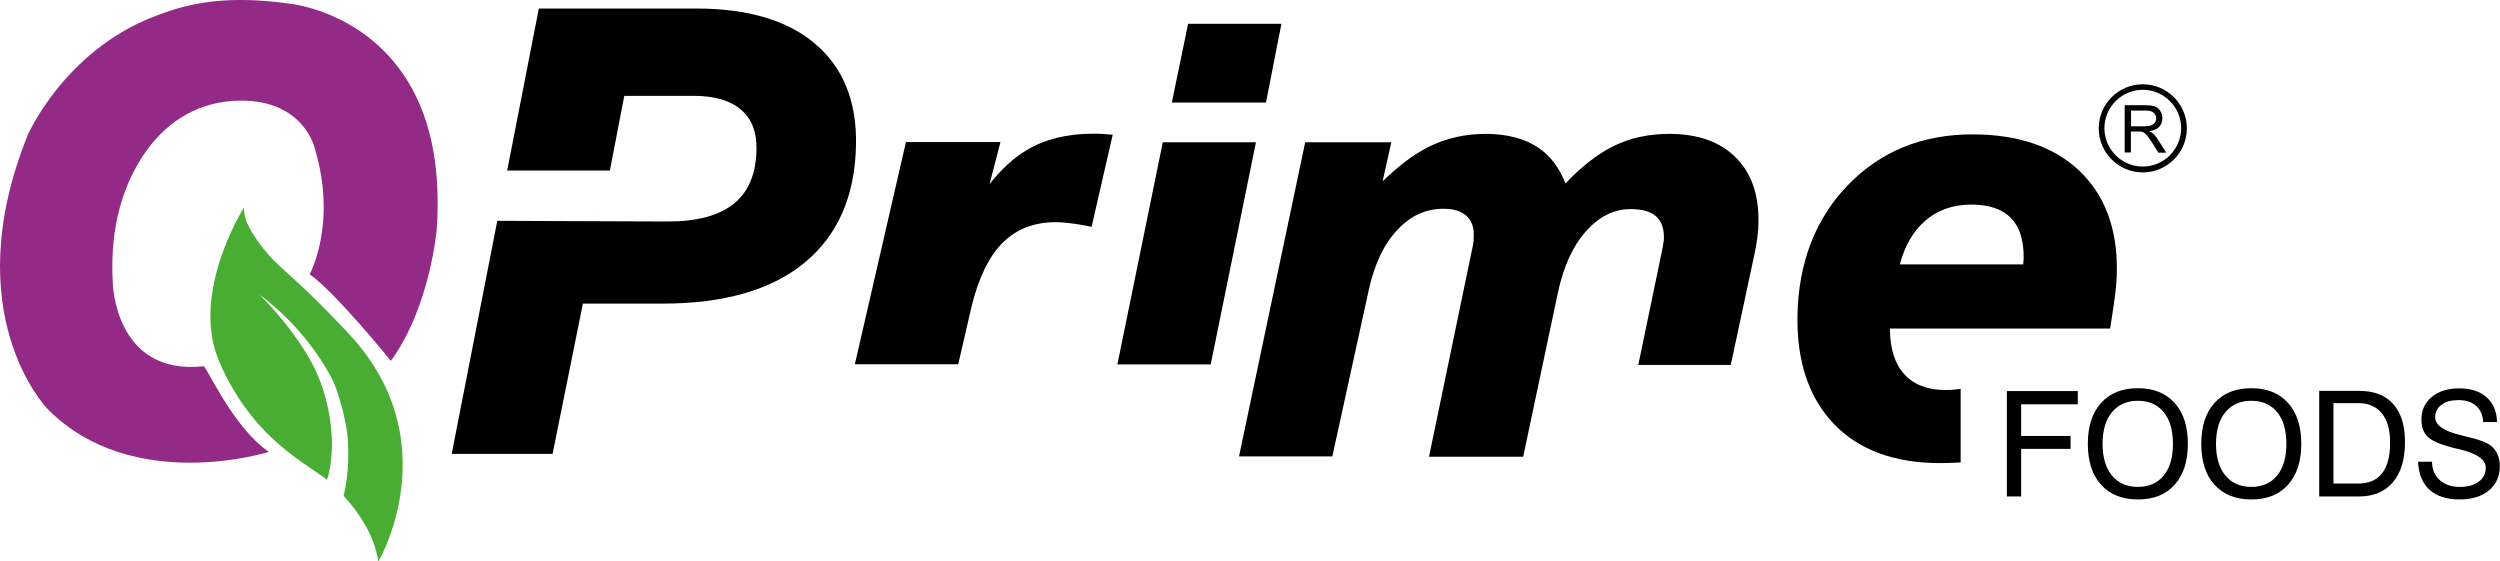
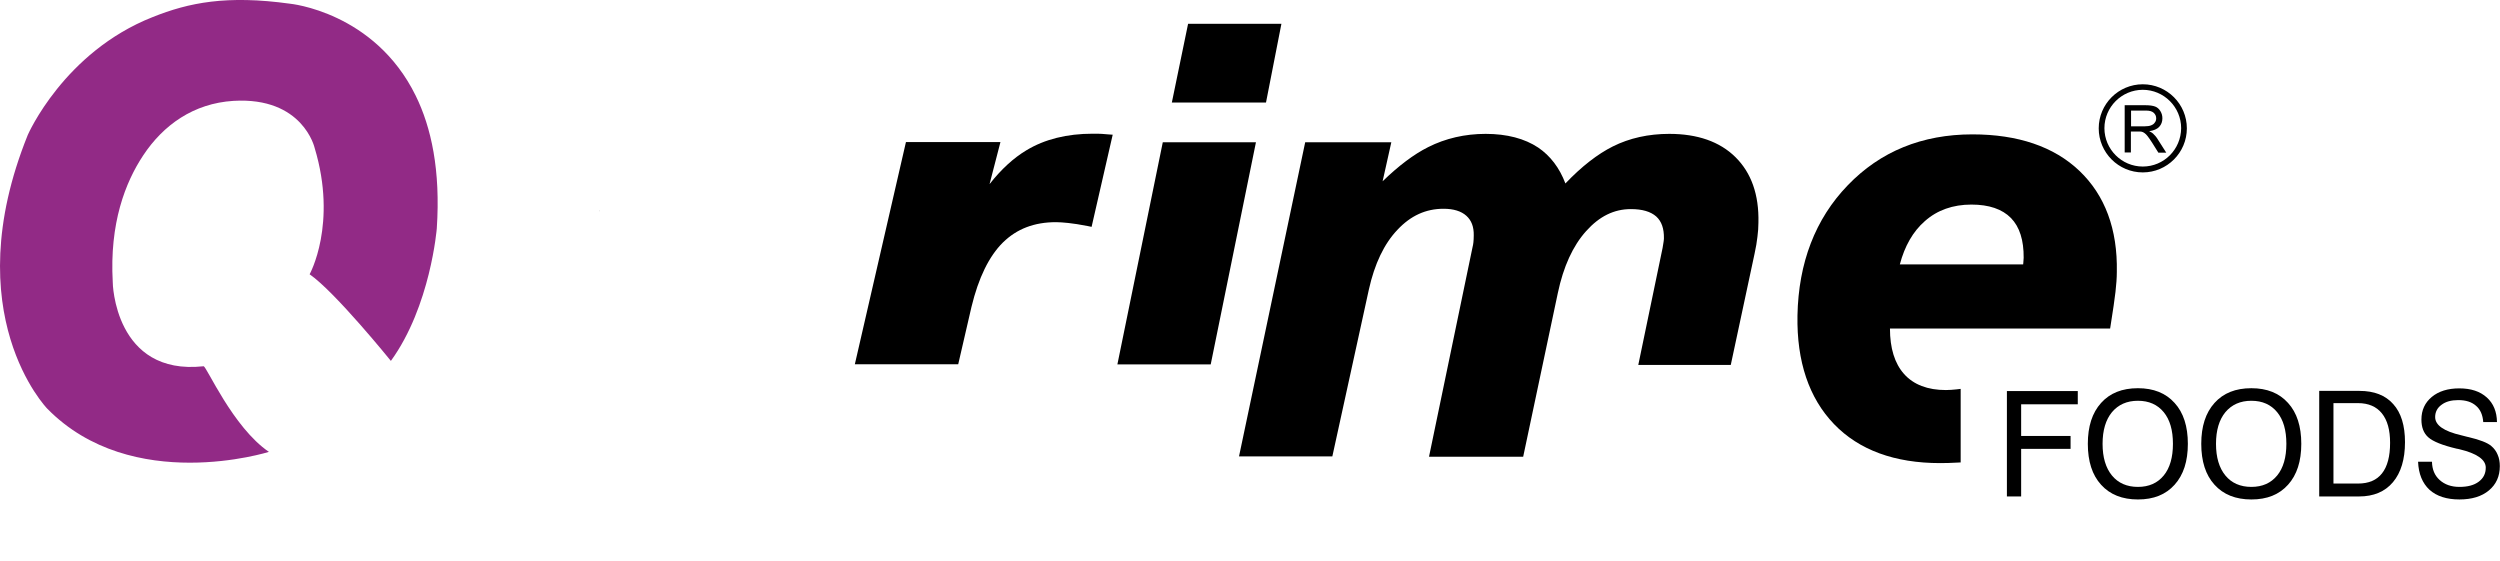
<svg xmlns="http://www.w3.org/2000/svg" id="Layer_1" x="0px" y="0px" viewBox="0 0 1492.1 335.1" style="enable-background:new 0 0 1492.1 335.1;" xml:space="preserve">
  <style type="text/css">	.st0{fill:#922A86;}	.st1{fill:#49AD33;}</style>
  <g>
    <path d="M1035.8,93.8c-9.4-9.3-22.7-13.9-39.5-13.9c-12.4,0-23.7,2.5-33.7,7.5c-9,4.5-18.6,11.9-28.3,22.1  c-3.5-9.3-9-16.5-16.2-21.4c-8.1-5.4-18.7-8.2-31.4-8.2c-12.4,0-24,2.7-34.3,7.9c-8.6,4.3-17.7,11.2-27.2,20.4l5.2-23.3h-51.4  l-39.5,187.5h55.7l21.8-99.6c3.4-15.3,9.1-27.3,17.1-35.7c7.9-8.4,16.9-12.5,27.5-12.5c5.9,0,10.5,1.4,13.6,4.2  c3,2.7,4.5,6.5,4.4,11.7c0,1.7-0.1,3-0.2,4.1c-0.1,1-0.3,2.1-0.6,3.3l-25.9,124.7h56.2l20.7-97.8c3.3-15.6,8.9-28,16.9-36.9  c7.9-8.8,16.6-13.1,26.7-13.1c6.8,0,11.8,1.5,15.1,4.4c3.2,2.9,4.7,7.2,4.6,13.1c0,0.6-0.1,1.2-0.2,2c-0.1,0.9-0.3,2.1-0.6,3.7  l-14.5,69.8h55.2l14.2-66.4c0.8-3.7,1.4-7.1,1.7-10c0.4-3,0.6-5.8,0.6-8.5C1049.9,116.1,1045.2,103.1,1035.8,93.8" />
    <polygon points="709.1,14.2 699.4,61.2 755.6,61.2 764.8,14.2  " />
    <polygon points="666.9,217.5 722.6,217.5 749.6,84.9 694,84.9  " />
    <path d="M661.3,80.2c-1.1-0.1-2.3-0.2-3.7-0.3c-1.4-0.1-3.2-0.1-5.4-0.1c-15.4,0-28.7,3.3-39.6,9.9c-7.7,4.6-15.1,11.4-22,20.2  l6.5-25.1h-56.4l-30.5,132.6h61.7l7.9-34.2c4.2-17.4,10.5-30.3,18.8-38.5c8.3-8.1,18.6-12.1,31.7-12.1c2,0,4.5,0.2,7.4,0.5  c2.9,0.3,6.8,0.9,11.4,1.8l2.4,0.5l12.6-55L661.3,80.2z" />
    <path d="M1241.1,102c-15.2-14.5-36.7-21.8-63.9-21.8c-30,0-55,10.2-74.4,30.4c-19.4,20.1-29.4,46.3-30,77.7  c-0.5,27.5,6.9,49.3,21.8,64.8c14.9,15.5,36.2,23.3,63.3,23.3c3.3,0,6.8-0.1,10.2-0.3l2.1-0.1v-43.9l-2.5,0.3  c-2.1,0.2-4.2,0.4-6.3,0.4c-10.9,0-19.3-3.2-25-9.6c-5.6-6.3-8.4-15.4-8.4-27.1h131.4l0.3-1.9c1.4-8.8,2.4-15.6,2.9-20  c0.5-4.4,0.8-8.4,0.8-11.9C1263.9,136.7,1256.3,116.5,1241.1,102 M1133.9,157.8c2.9-11,7.9-19.7,14.9-25.8  c7.4-6.6,16.8-9.9,27.8-9.9c10.5,0,18.4,2.7,23.6,8c5.2,5.3,7.7,13.3,7.6,23.8c0,0.6-0.1,1.5-0.2,2.9c0,0.4-0.1,0.7-0.1,1H1133.9z" />
-     <path d="M486.6,26.2c-16.4-14-40.2-21.1-70.8-21.1h-94.2l-18.9,96.7h61.3l8.6-44.6H414c12.4,0,21.9,2.8,28.3,8.3  c6.4,5.5,9.4,13.2,9.2,23.7c-0.2,14.3-4.7,25.2-13.3,32.2c-8.8,7.2-22.1,10.8-39.6,10.8l-101.8-0.4l-27.2,139.1h60.2l18.1-89.7  h47.8c36.5,0,64.9-8.2,84.6-24.5c19.8-16.3,30.1-40,30.6-70.4C511.4,60.5,503.2,40.3,486.6,26.2" />
    <polygon points="357.9,125.6 357.8,125.6 357.8,126.3  " />
    <path class="st0" d="M121.5,218.6c1.7-0.2,17.4,36.4,39,51.1c0,0-81.7,25.8-132.3-25.8c0,0-54.8-56.4-11.6-163.4  c0,0,21.5-49.4,74.5-70.3C112.8,1.5,135.4-3,173,2.2c0,0,50.5,4.8,75.1,54.9c9.3,18.9,14.9,44.5,12.6,79.2c0,0-3.7,46.4-27.4,79.1  c0,0-33.2-41.1-48.5-51.7c0,0,16.7-30,3-75.4c0,0-6.9-30.6-48.5-28.1c-23.8,1.5-41.8,14.4-53.8,32.5  c-10.7,16.1-20.2,40.5-18.2,75.7C67.2,168.5,68.3,224.4,121.5,218.6" />
-     <path class="st1" d="M209.5,200.6c0,0-18.2-19.8-34.8-34.7c-2.3-2.1-9.2-8.2-12.4-11.6c-6.9-7.6-17.7-21.2-16.6-30.6  c0,0-31.6,49.5-15.6,90.3c0.3,0.7,0.5,1.3,0.8,2c17.9,41.1,44.3,56.4,62.7,69.1c0,0,0.6,0.5,1.6,1.3c1.3-4.1,2.4-9.5,2.8-16.6  c0.9-15.3-2.9-36.6-11.8-53c-6.1-11.2-15.7-25.2-31.1-40.8c0,0,27.3,19,43.6,51.2c2.5,4.9,8.3,23.9,8.9,35.3  c0.6,9.8,0.3,22-2.5,33.4c8.2,9,18.3,22.9,20.7,39.3C225.9,335.1,267.5,264.4,209.5,200.6" />
    <polygon points="1197.8,296.3 1197.8,233.4 1240.1,233.4 1240.1,241.3 1206.3,241.3 1206.3,260.2 1235.8,260.2 1235.8,267.9   1206.3,267.9 1206.3,296.3  " />
    <path d="M1246.1,264.9c0-10.4,2.6-18.5,7.9-24.4c5.3-5.9,12.6-8.8,22-8.8c9.3,0,16.6,2.9,21.9,8.8c5.3,5.8,7.9,14,7.9,24.4  c0,10.4-2.6,18.5-7.9,24.4c-5.3,5.9-12.5,8.8-21.9,8.8c-9.3,0-16.7-2.9-22-8.8C1248.7,283.5,1246.1,275.3,1246.1,264.9   M1254.9,264.9c0,8.1,1.9,14.4,5.6,18.9c3.7,4.5,8.9,6.8,15.5,6.8c6.6,0,11.7-2.3,15.4-6.8c3.7-4.5,5.5-10.9,5.5-18.9  c0-8.1-1.8-14.4-5.5-18.9c-3.7-4.5-8.8-6.8-15.4-6.8c-6.6,0-11.7,2.3-15.5,6.8C1256.8,250.5,1254.9,256.8,1254.9,264.9" />
    <path d="M1313.8,264.9c0-10.4,2.6-18.5,7.9-24.4c5.3-5.9,12.6-8.8,22-8.8c9.3,0,16.6,2.9,21.9,8.8c5.3,5.8,7.9,14,7.9,24.4  c0,10.4-2.6,18.5-7.9,24.4c-5.3,5.9-12.5,8.8-21.9,8.8c-9.3,0-16.7-2.9-22-8.8C1316.4,283.5,1313.8,275.3,1313.8,264.9   M1322.6,264.9c0,8.1,1.9,14.4,5.6,18.9c3.7,4.5,8.9,6.8,15.5,6.8c6.6,0,11.7-2.3,15.4-6.8c3.7-4.5,5.5-10.9,5.5-18.9  c0-8.1-1.8-14.4-5.5-18.9c-3.7-4.5-8.8-6.8-15.4-6.8c-6.6,0-11.7,2.3-15.5,6.8C1324.5,250.5,1322.6,256.8,1322.6,264.9" />
    <path d="M1384.2,296.3v-63h24c8.8,0,15.5,2.6,20.2,7.9c4.7,5.2,7,12.8,7,22.7c0,10.2-2.4,18.2-7.2,23.9c-4.8,5.7-11.6,8.5-20.2,8.5  H1384.2z M1407.4,240.6h-14.7v48h14.7c6.3,0,11.1-2,14.3-6.1c3.2-4.1,4.8-10.1,4.8-18.2c0-7.7-1.6-13.5-4.9-17.6  C1418.4,242.7,1413.6,240.6,1407.4,240.6" />
    <path d="M1443.2,275.6h8.3c0.1,4.6,1.6,8.2,4.6,10.9c3,2.7,6.9,4.1,11.8,4.1c4.9,0,8.7-1,11.5-3.1c2.8-2.1,4.2-4.8,4.2-8.4  c0-4.8-5.3-8.5-15.8-11c-0.6-0.1-1.1-0.3-1.5-0.3c-8.5-2-14.2-4.3-17-6.8c-2.8-2.5-4.1-6-4.1-10.6c0-5.6,2.1-10.1,6.2-13.5  c4.1-3.4,9.6-5.1,16.4-5.1c7,0,12.4,1.8,16.4,5.4c4,3.6,6,8.5,6.1,14.7l-8.2,0c-0.3-4.2-1.7-7.5-4.3-9.7c-2.6-2.3-6.1-3.4-10.6-3.4  c-4.2,0-7.5,0.9-10,2.8c-2.5,1.8-3.8,4.3-3.8,7.3c0,4.9,5.2,8.5,15.6,10.9c1.5,0.4,2.7,0.7,3.5,0.9c0.2,0,0.5,0.1,0.9,0.2  c6.8,1.6,11.3,3.4,13.5,5.3c1.7,1.4,3,3.2,3.8,5.2c0.9,2,1.3,4.3,1.3,6.8c0,6.1-2.2,10.9-6.5,14.5c-4.3,3.6-10.2,5.4-17.6,5.4  c-7.6,0-13.6-1.9-17.9-5.8C1445.8,288.4,1443.5,282.8,1443.2,275.6" />
    <path d="M1285,79.7c-0.5-0.5-1.3-0.9-2.3-1.4c2.7-0.4,4.7-1.2,6-2.6c1.3-1.4,1.9-3.1,1.9-5.1c0-1.6-0.4-3-1.2-4.3  c-0.8-1.3-1.8-2.2-3.1-2.7c-1.3-0.5-3.2-0.8-5.7-0.8l-12.5,0v28.2h3.7l0-12.5h4.3c1,0,1.7,0,2.1,0.1c0.6,0.1,1.1,0.4,1.7,0.8  c0.6,0.4,1.2,1,1.9,1.9c0.7,0.9,1.6,2.2,2.7,3.9l3.7,5.9h4.7l-4.9-7.7C1287.1,81.9,1286.1,80.7,1285,79.7 M1279.9,75.4h-8V66h8.9  c2.1,0,3.6,0.4,4.6,1.3c1,0.9,1.5,2,1.5,3.3c0,0.9-0.2,1.8-0.8,2.5c-0.5,0.8-1.2,1.3-2.2,1.7C1283,75.2,1281.6,75.4,1279.9,75.4" />
    <path d="M1278.9,50.3c-14.5,0-26.3,11.8-26.3,26.3c0,14.5,11.8,26.3,26.3,26.3c14.5,0,26.3-11.8,26.3-26.3  C1305.2,62.1,1293.4,50.3,1278.9,50.3 M1278.9,99.4c-12.6,0-22.9-10.3-22.9-22.9c0-12.6,10.3-22.9,22.9-22.9  c12.6,0,22.9,10.3,22.9,22.9C1301.7,89.2,1291.5,99.4,1278.9,99.4" />
  </g>
</svg>